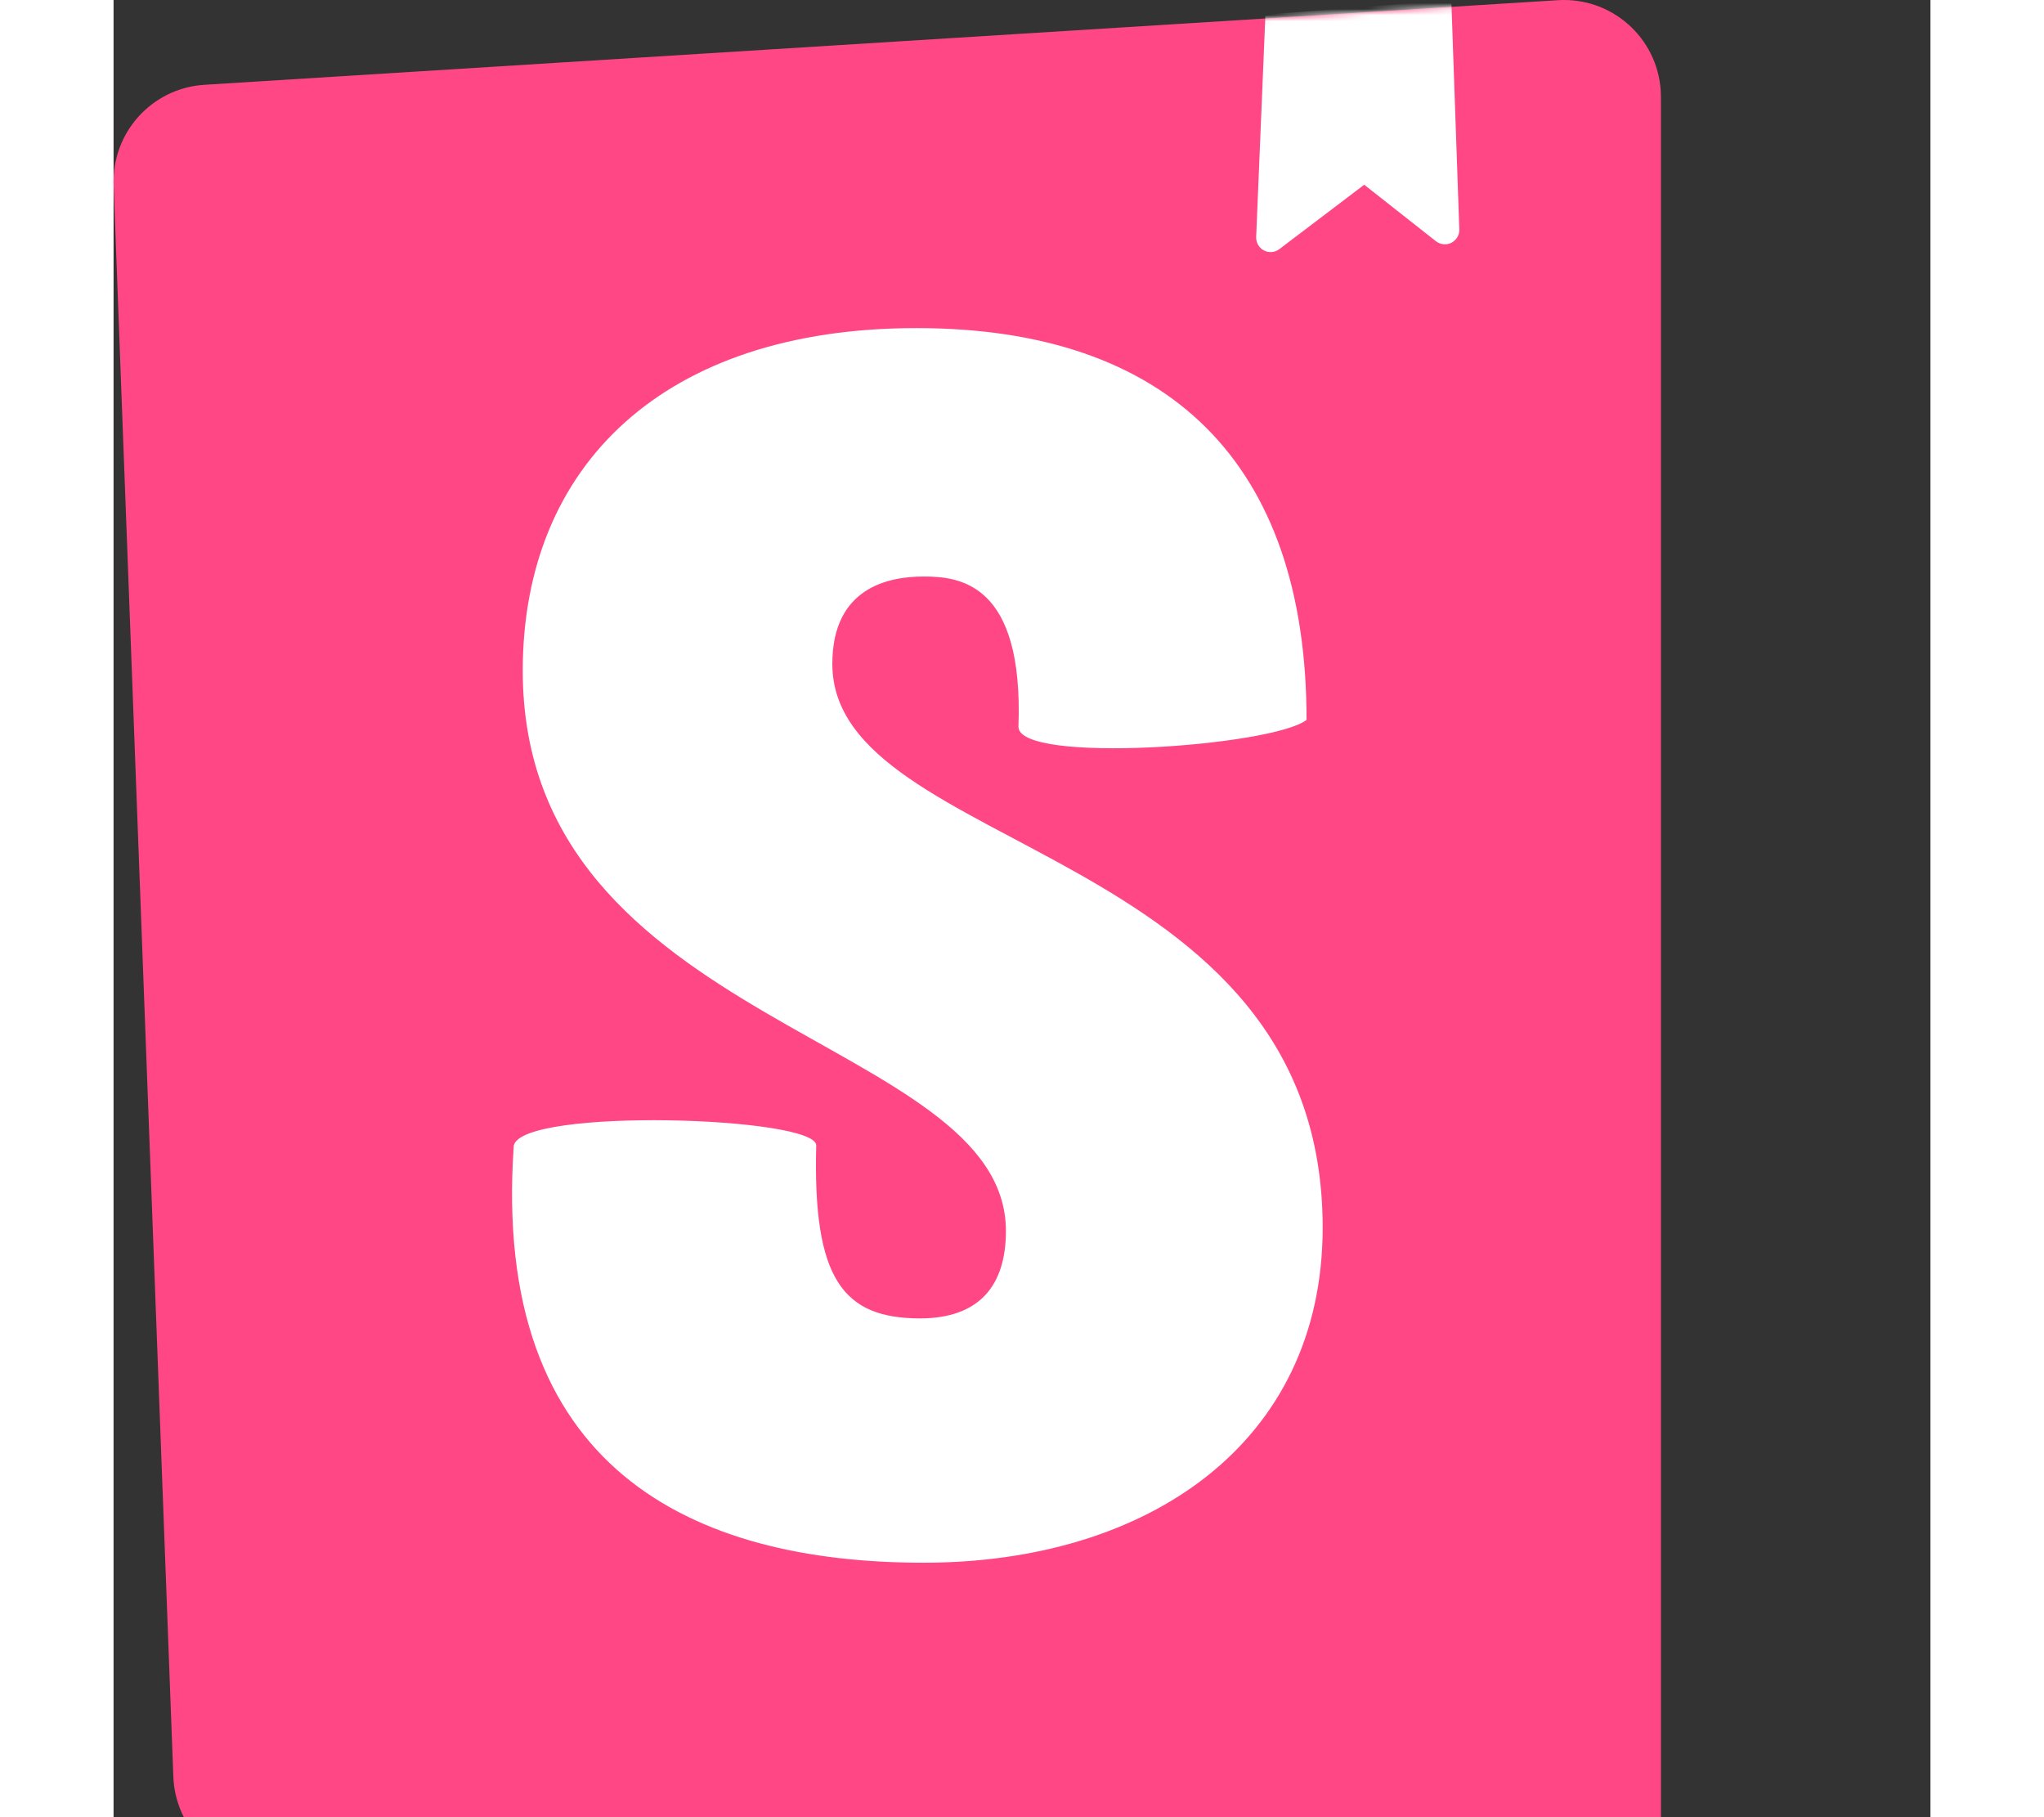
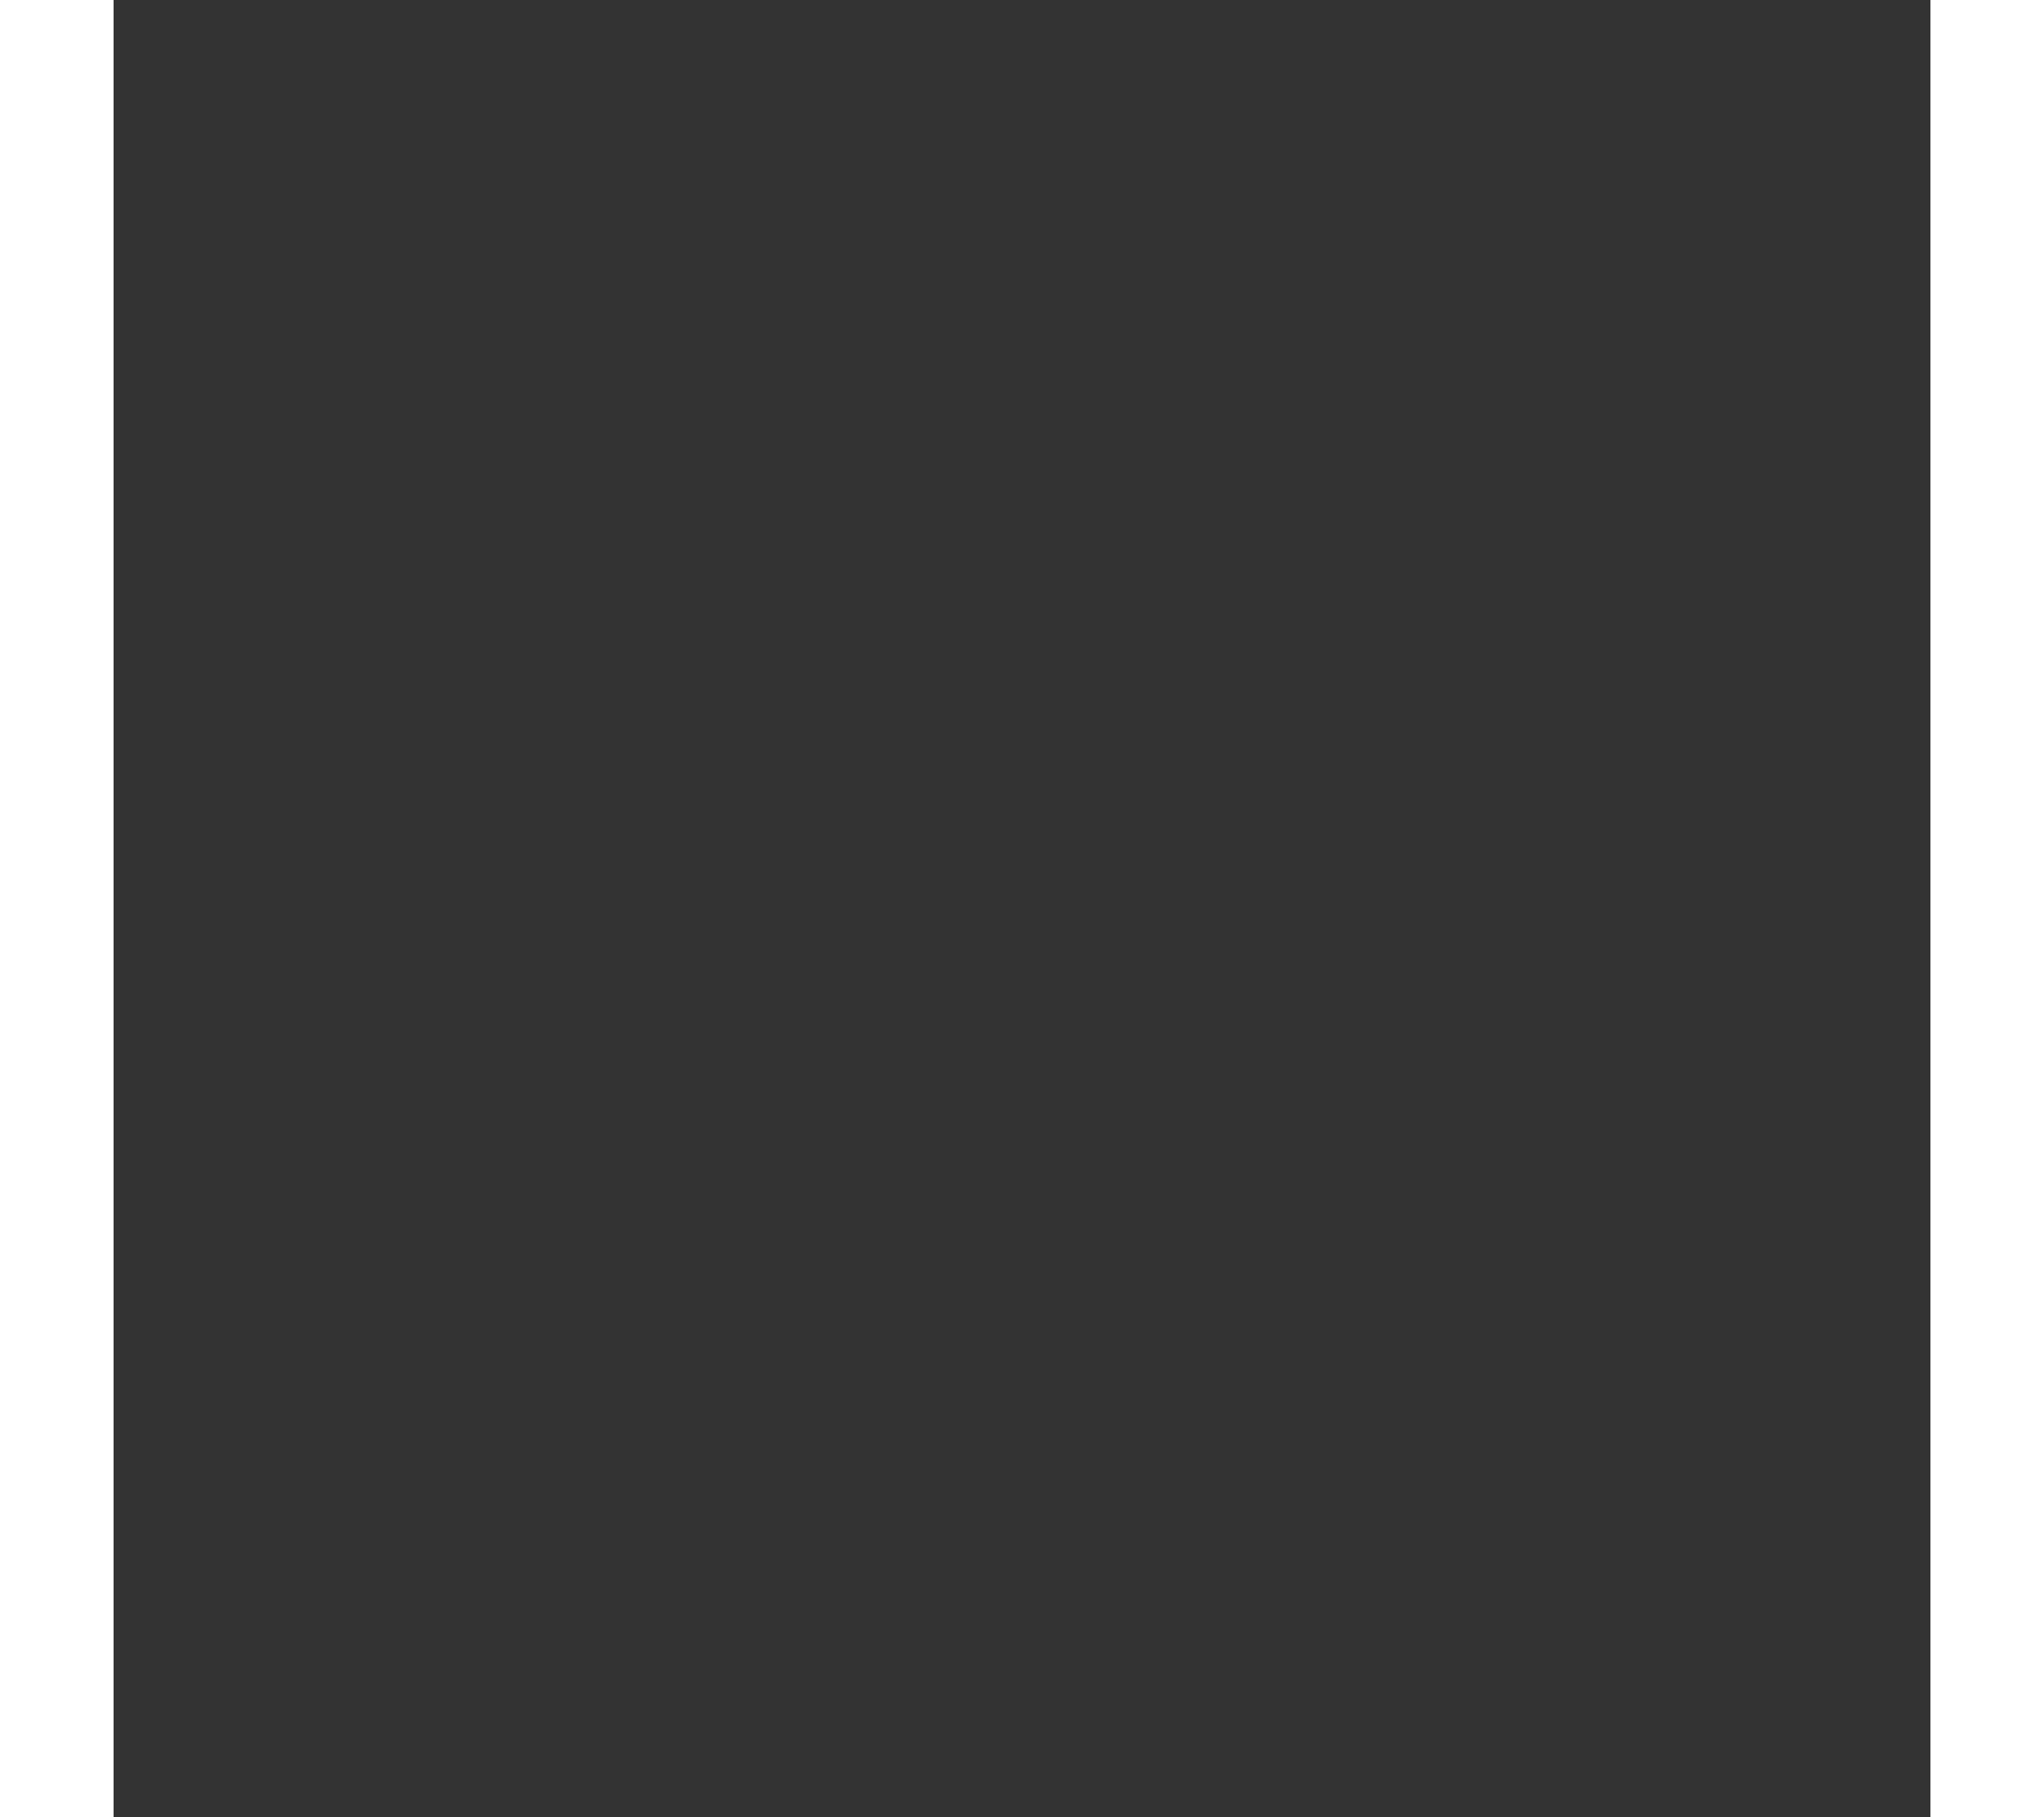
<svg xmlns="http://www.w3.org/2000/svg" xmlns:xlink="http://www.w3.org/1999/xlink" height="24" preserveAspectRatio="xMidYMid" viewBox="0 0 300 300" width="27">
  <rect x="0" y="0" width="300" height="300" fill="#333333" stroke="none" />
  <defs>
-     <path id="a" d="m9.872 293.324-9.861-262.751c-.326-8.678 6.328-16.032 14.995-16.574l223.488-13.968c8.822-.551 16.42 6.153 16.972 14.975.021.332.031.665.031.998v286.314c0 8.839-7.165 16.004-16.004 16.004-.239 0-.479-.005-.718-.016l-213.627-9.595c-8.32-.374-14.963-7.066-15.275-15.388z" />
    <mask id="b" fill="#fff">
      <use fill="#fff" xlink:href="#a" />
    </mask>
  </defs>
  <use fill="#ff4785" xlink:href="#a" />
-   <path d="m188.665 39.127 1.527-36.715 30.692-2.411 1.322 37.863c.046 1.318-.985 2.423-2.303 2.469-.564.02-1.117-.161-1.561-.511l-11.836-9.324-14.013 10.63c-1.05.797-2.548.591-3.345-.459-.335-.442-.506-.987-.483-1.542zm-39.252 80.853c0 6.227 41.942 3.242 47.572-1.131 0-42.402-22.752-64.684-64.415-64.684-41.663 0-65.006 22.628-65.006 56.571 0 59.116 79.78 60.248 79.78 92.493 0 9.051-4.432 14.426-14.183 14.426-12.706 0-17.729-6.489-17.138-28.551 0-4.786-48.459-6.278-49.936 0-3.762 53.466 29.548 68.887 67.665 68.887 36.935 0 65.892-19.687 65.892-55.327 0-63.359-80.962-61.662-80.962-93.059 0-12.728 9.455-14.426 15.069-14.426 5.91 0 16.547 1.042 15.66 24.801z" fill="#fff" mask="url(#b)" />
+   <path d="m188.665 39.127 1.527-36.715 30.692-2.411 1.322 37.863c.046 1.318-.985 2.423-2.303 2.469-.564.02-1.117-.161-1.561-.511l-11.836-9.324-14.013 10.63c-1.05.797-2.548.591-3.345-.459-.335-.442-.506-.987-.483-1.542zm-39.252 80.853z" fill="#fff" mask="url(#b)" />
</svg>